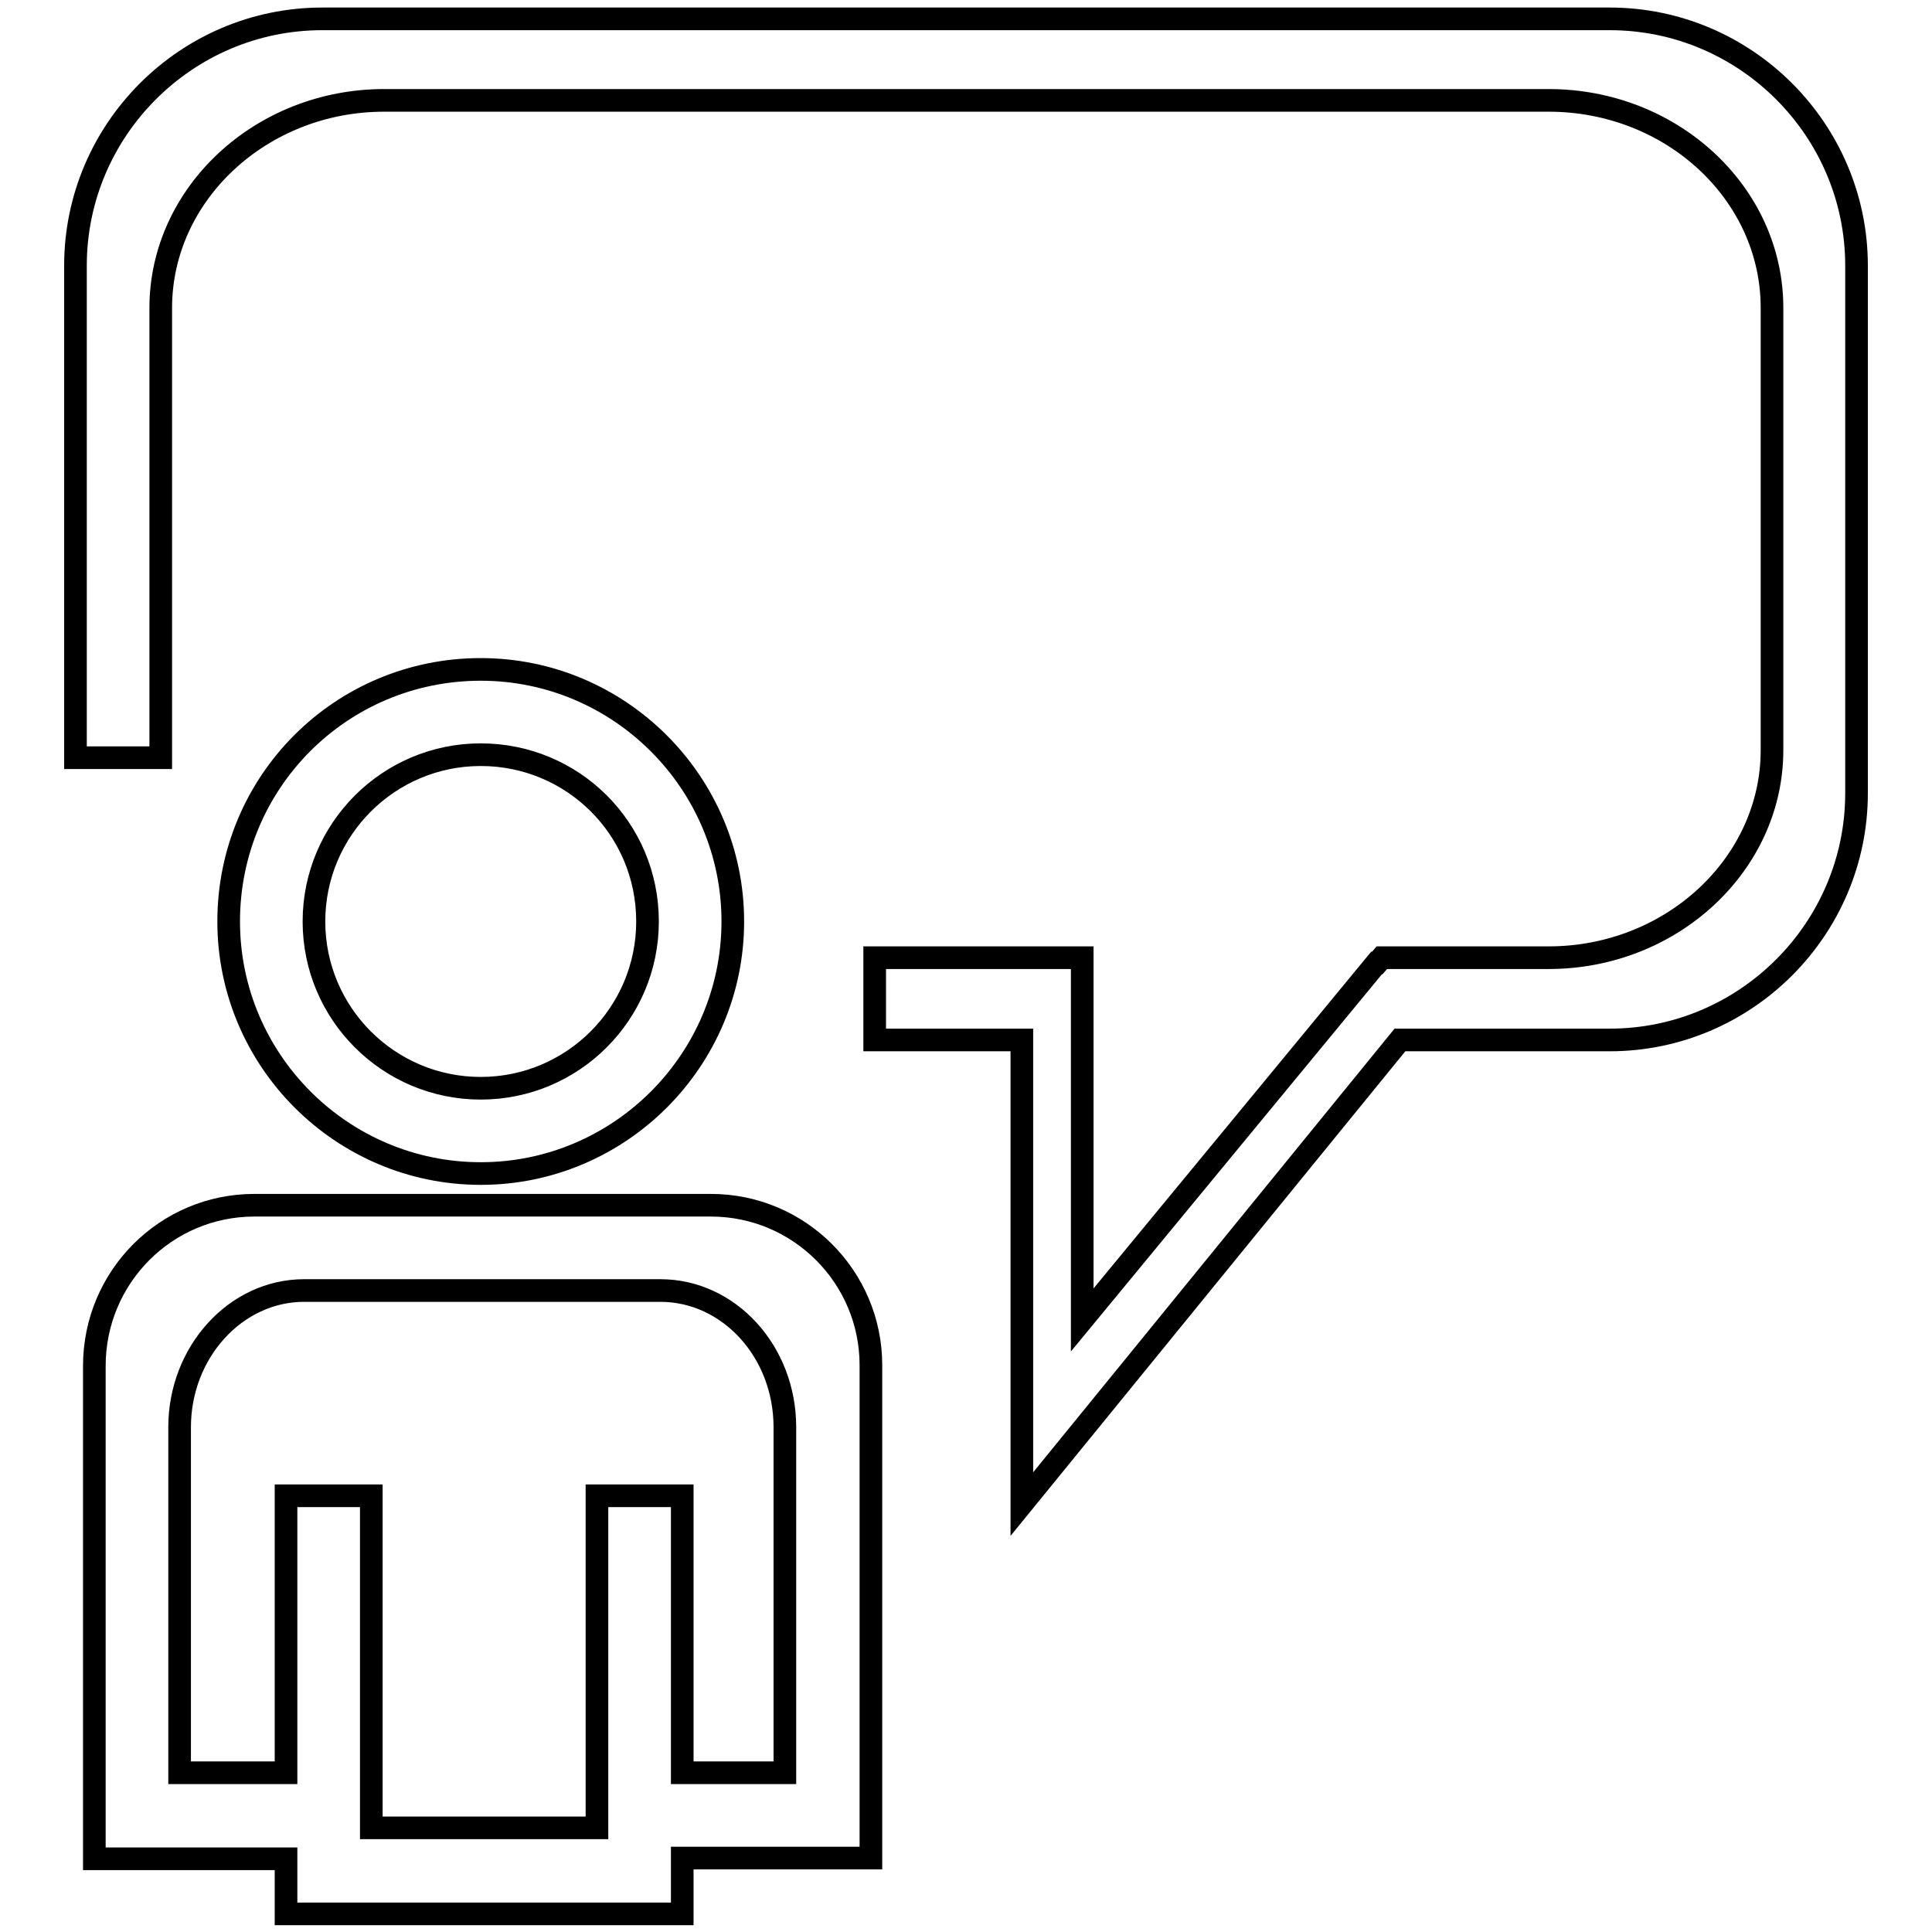
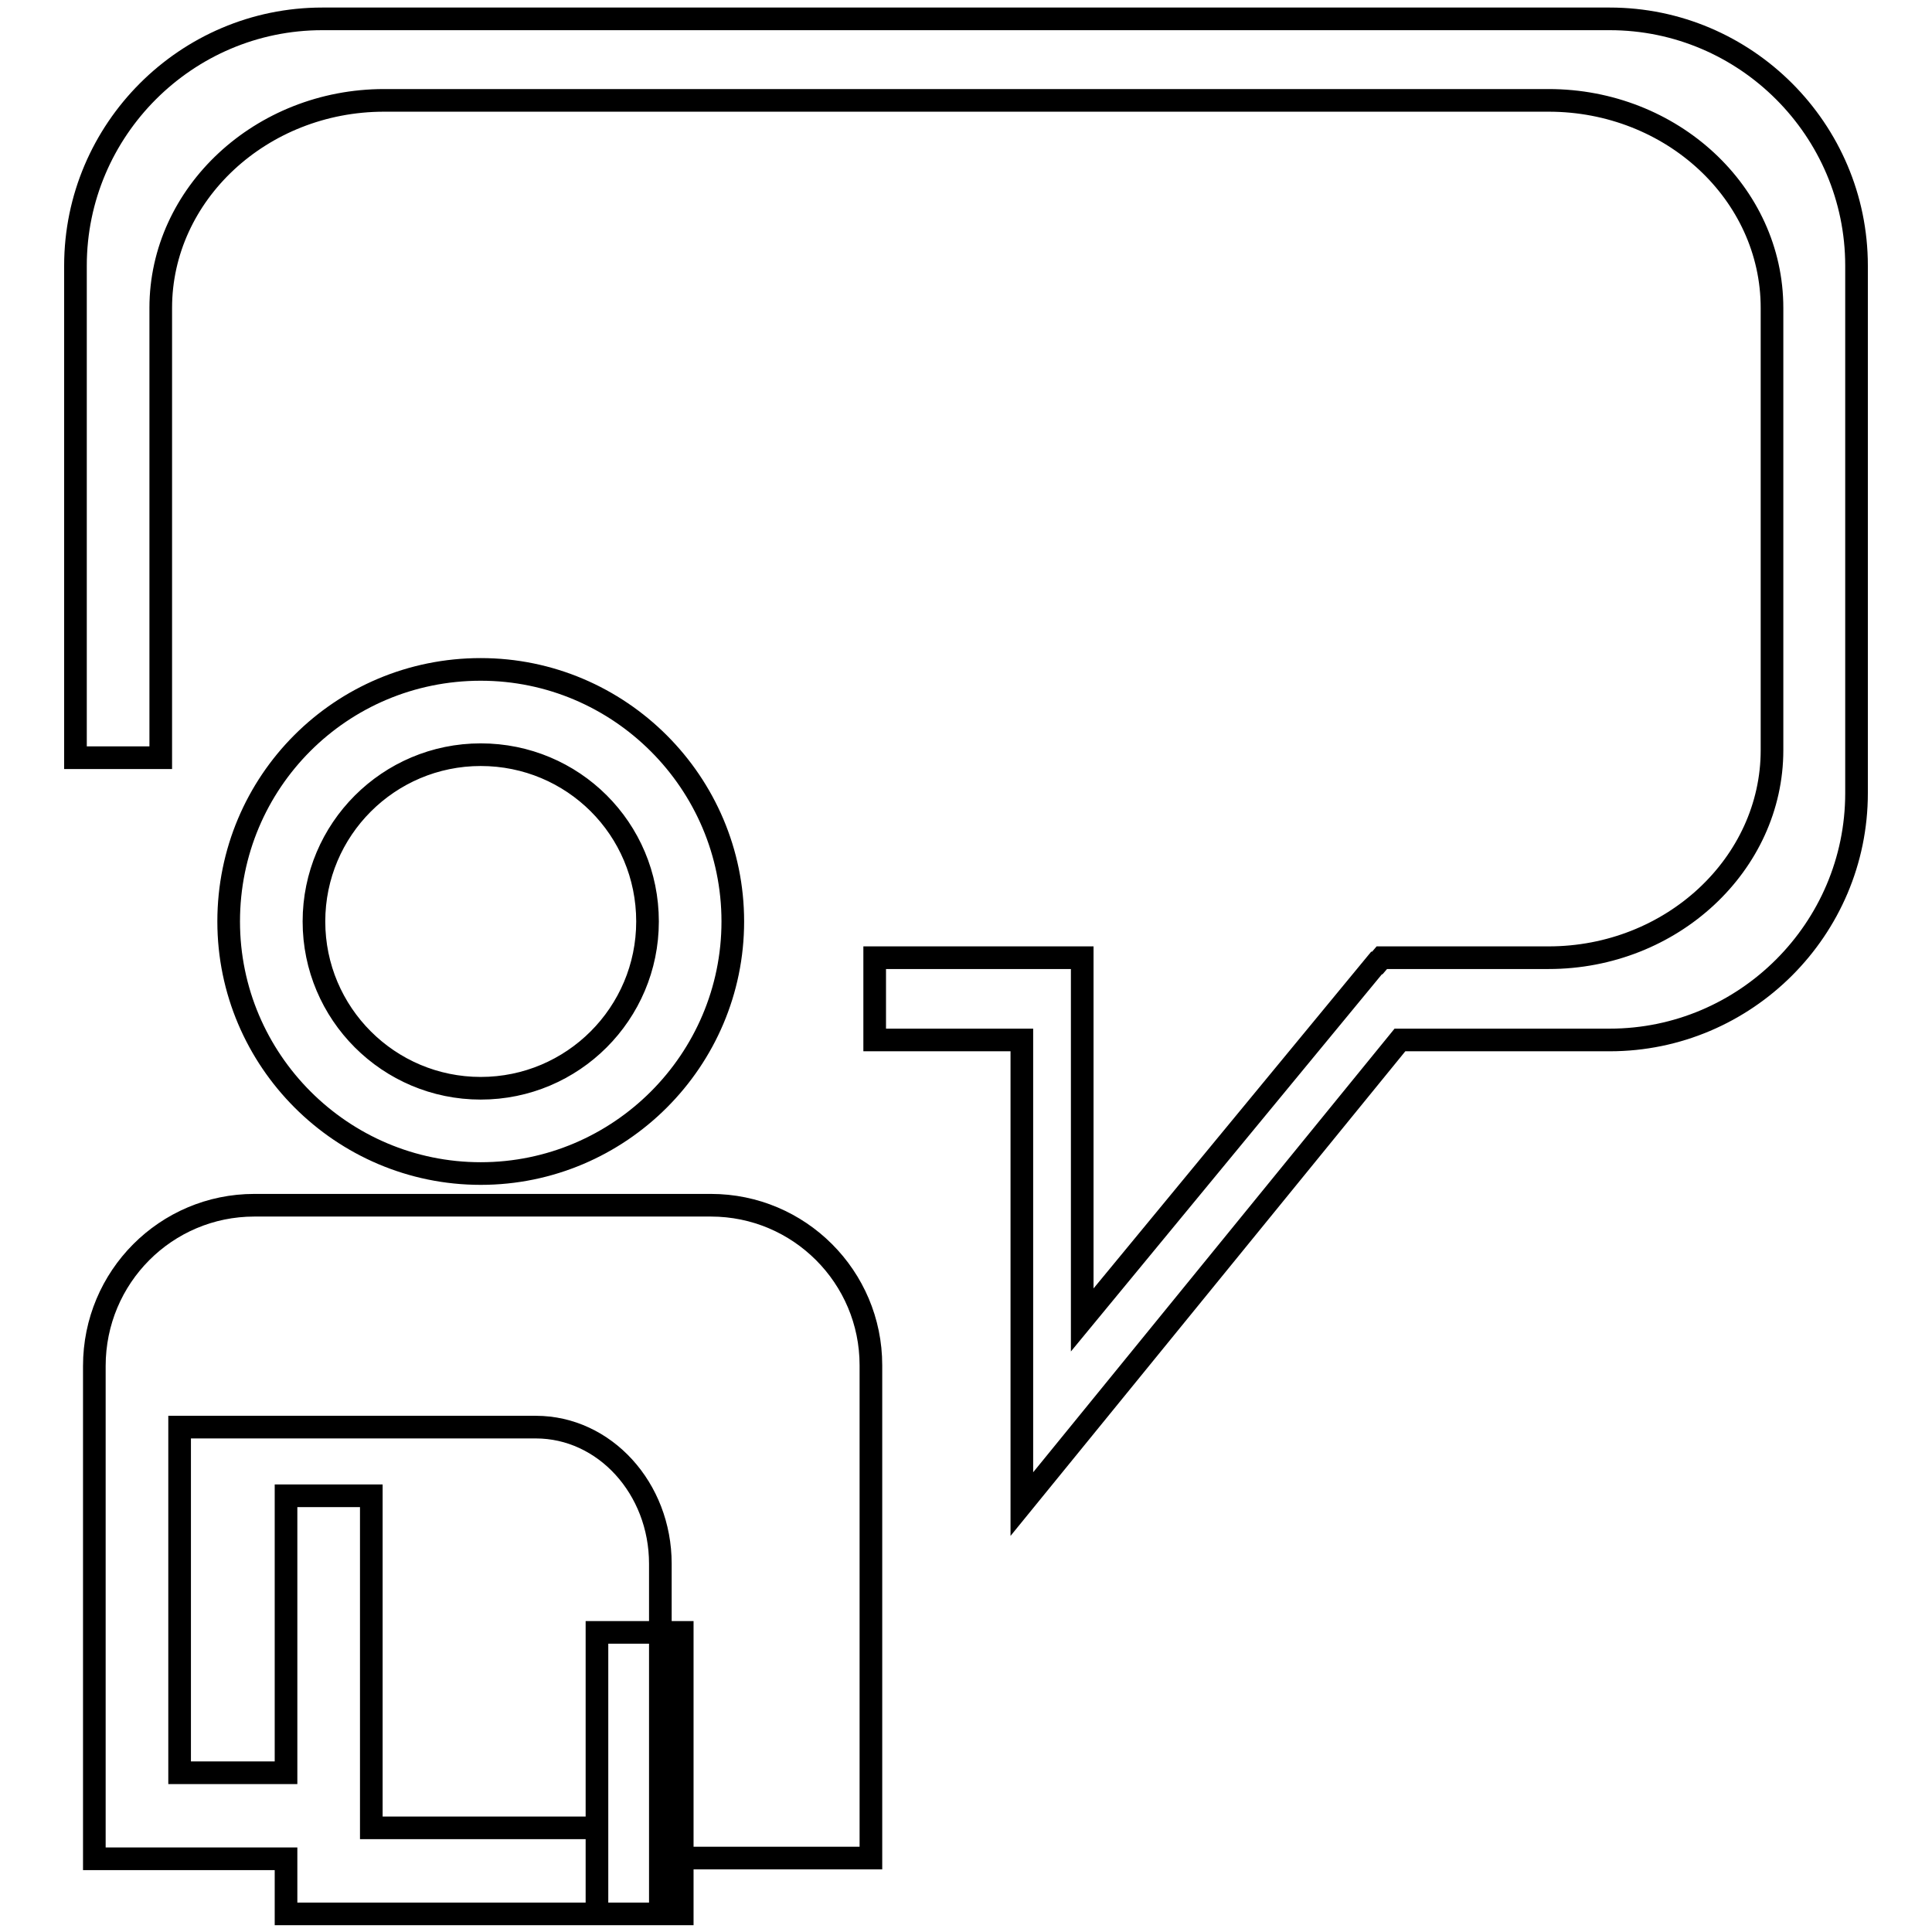
<svg xmlns="http://www.w3.org/2000/svg" version="1.1" x="0px" y="0px" viewBox="0 0 256 256" enable-background="new 0 0 256 256" xml:space="preserve">
  <g>
    <g>
-       <path stroke-width="3" fill-opacity="0" stroke="#000000" d="M63.7,88.7c18.4,0,33.4,15,33.4,33.4c0,18.4-15,33.4-33.4,33.4c-18.4,0-33.4-15-33.4-33.4C30.3,103.6,45.2,88.7,63.7,88.7L63.7,88.7z M143.4,138.2v-11.3H143h-1.1h-0.2h-6.3h-19.5v10.9h19.5v40.4v21.1l50.1-61.5h27.8c18,0,32.7-14.7,32.7-32.7V35.2c0-18-14.7-32.7-32.7-32.7h-48.8h-21h-0.3h-30.4h-0.3h-18H42.7C24.7,2.5,10,17.2,10,35.2v65.2h11.3l0-0.9V40.8c0-15.1,13.3-27.5,29.6-27.5h46.9h16.3h0.2h27.5h0.2h19h44.2c16.3,0,29.6,12.3,29.6,27.5v58.6c0,15.1-13.3,27.5-29.6,27.5h-22.1l-0.6,0.7l-0.1,0l-39,47.3v-34.2V138.2L143.4,138.2z M33.7,159.7h60.5c11.7,0,21.2,9.5,21.2,21.2v51.9v2.1v6.5v4.8H104H90.4v7.4H79.1H49.2H37.9l0,0v-7.3H23.8H12.5v-4.8v-6.5v-2.1v-51.9C12.5,169.2,22,159.7,33.7,159.7L33.7,159.7z M79.1,242.2H49.2v-7.3v-36.7H37.9v36.7H23.8v-1.5v-44.3c0-9.9,7.4-18.1,16.5-18.1h47.2c9.1,0,16.5,8.1,16.5,18.1v44.3v1.5H90.4v-36.7H79.1v36.7V242.2L79.1,242.2z M63.7,100c-12.2,0-22.1,9.9-22.1,22.1c0,12.2,9.9,22.1,22.1,22.1c12.2,0,22.1-9.9,22.1-22.1C85.8,109.8,75.9,100,63.7,100z" />
+       <path stroke-width="3" fill-opacity="0" stroke="#000000" d="M63.7,88.7c18.4,0,33.4,15,33.4,33.4c0,18.4-15,33.4-33.4,33.4c-18.4,0-33.4-15-33.4-33.4C30.3,103.6,45.2,88.7,63.7,88.7L63.7,88.7z M143.4,138.2v-11.3H143h-1.1h-0.2h-6.3h-19.5v10.9h19.5v40.4v21.1l50.1-61.5h27.8c18,0,32.7-14.7,32.7-32.7V35.2c0-18-14.7-32.7-32.7-32.7h-48.8h-21h-0.3h-30.4h-0.3h-18H42.7C24.7,2.5,10,17.2,10,35.2v65.2h11.3l0-0.9V40.8c0-15.1,13.3-27.5,29.6-27.5h46.9h16.3h0.2h27.5h0.2h19h44.2c16.3,0,29.6,12.3,29.6,27.5v58.6c0,15.1-13.3,27.5-29.6,27.5h-22.1l-0.6,0.7l-0.1,0l-39,47.3v-34.2V138.2L143.4,138.2z M33.7,159.7h60.5c11.7,0,21.2,9.5,21.2,21.2v51.9v2.1v6.5v4.8H104H90.4v7.4H79.1H49.2H37.9l0,0v-7.3H23.8H12.5v-4.8v-6.5v-2.1v-51.9C12.5,169.2,22,159.7,33.7,159.7L33.7,159.7z M79.1,242.2H49.2v-7.3v-36.7H37.9v36.7H23.8v-1.5v-44.3h47.2c9.1,0,16.5,8.1,16.5,18.1v44.3v1.5H90.4v-36.7H79.1v36.7V242.2L79.1,242.2z M63.7,100c-12.2,0-22.1,9.9-22.1,22.1c0,12.2,9.9,22.1,22.1,22.1c12.2,0,22.1-9.9,22.1-22.1C85.8,109.8,75.9,100,63.7,100z" />
    </g>
  </g>
</svg>